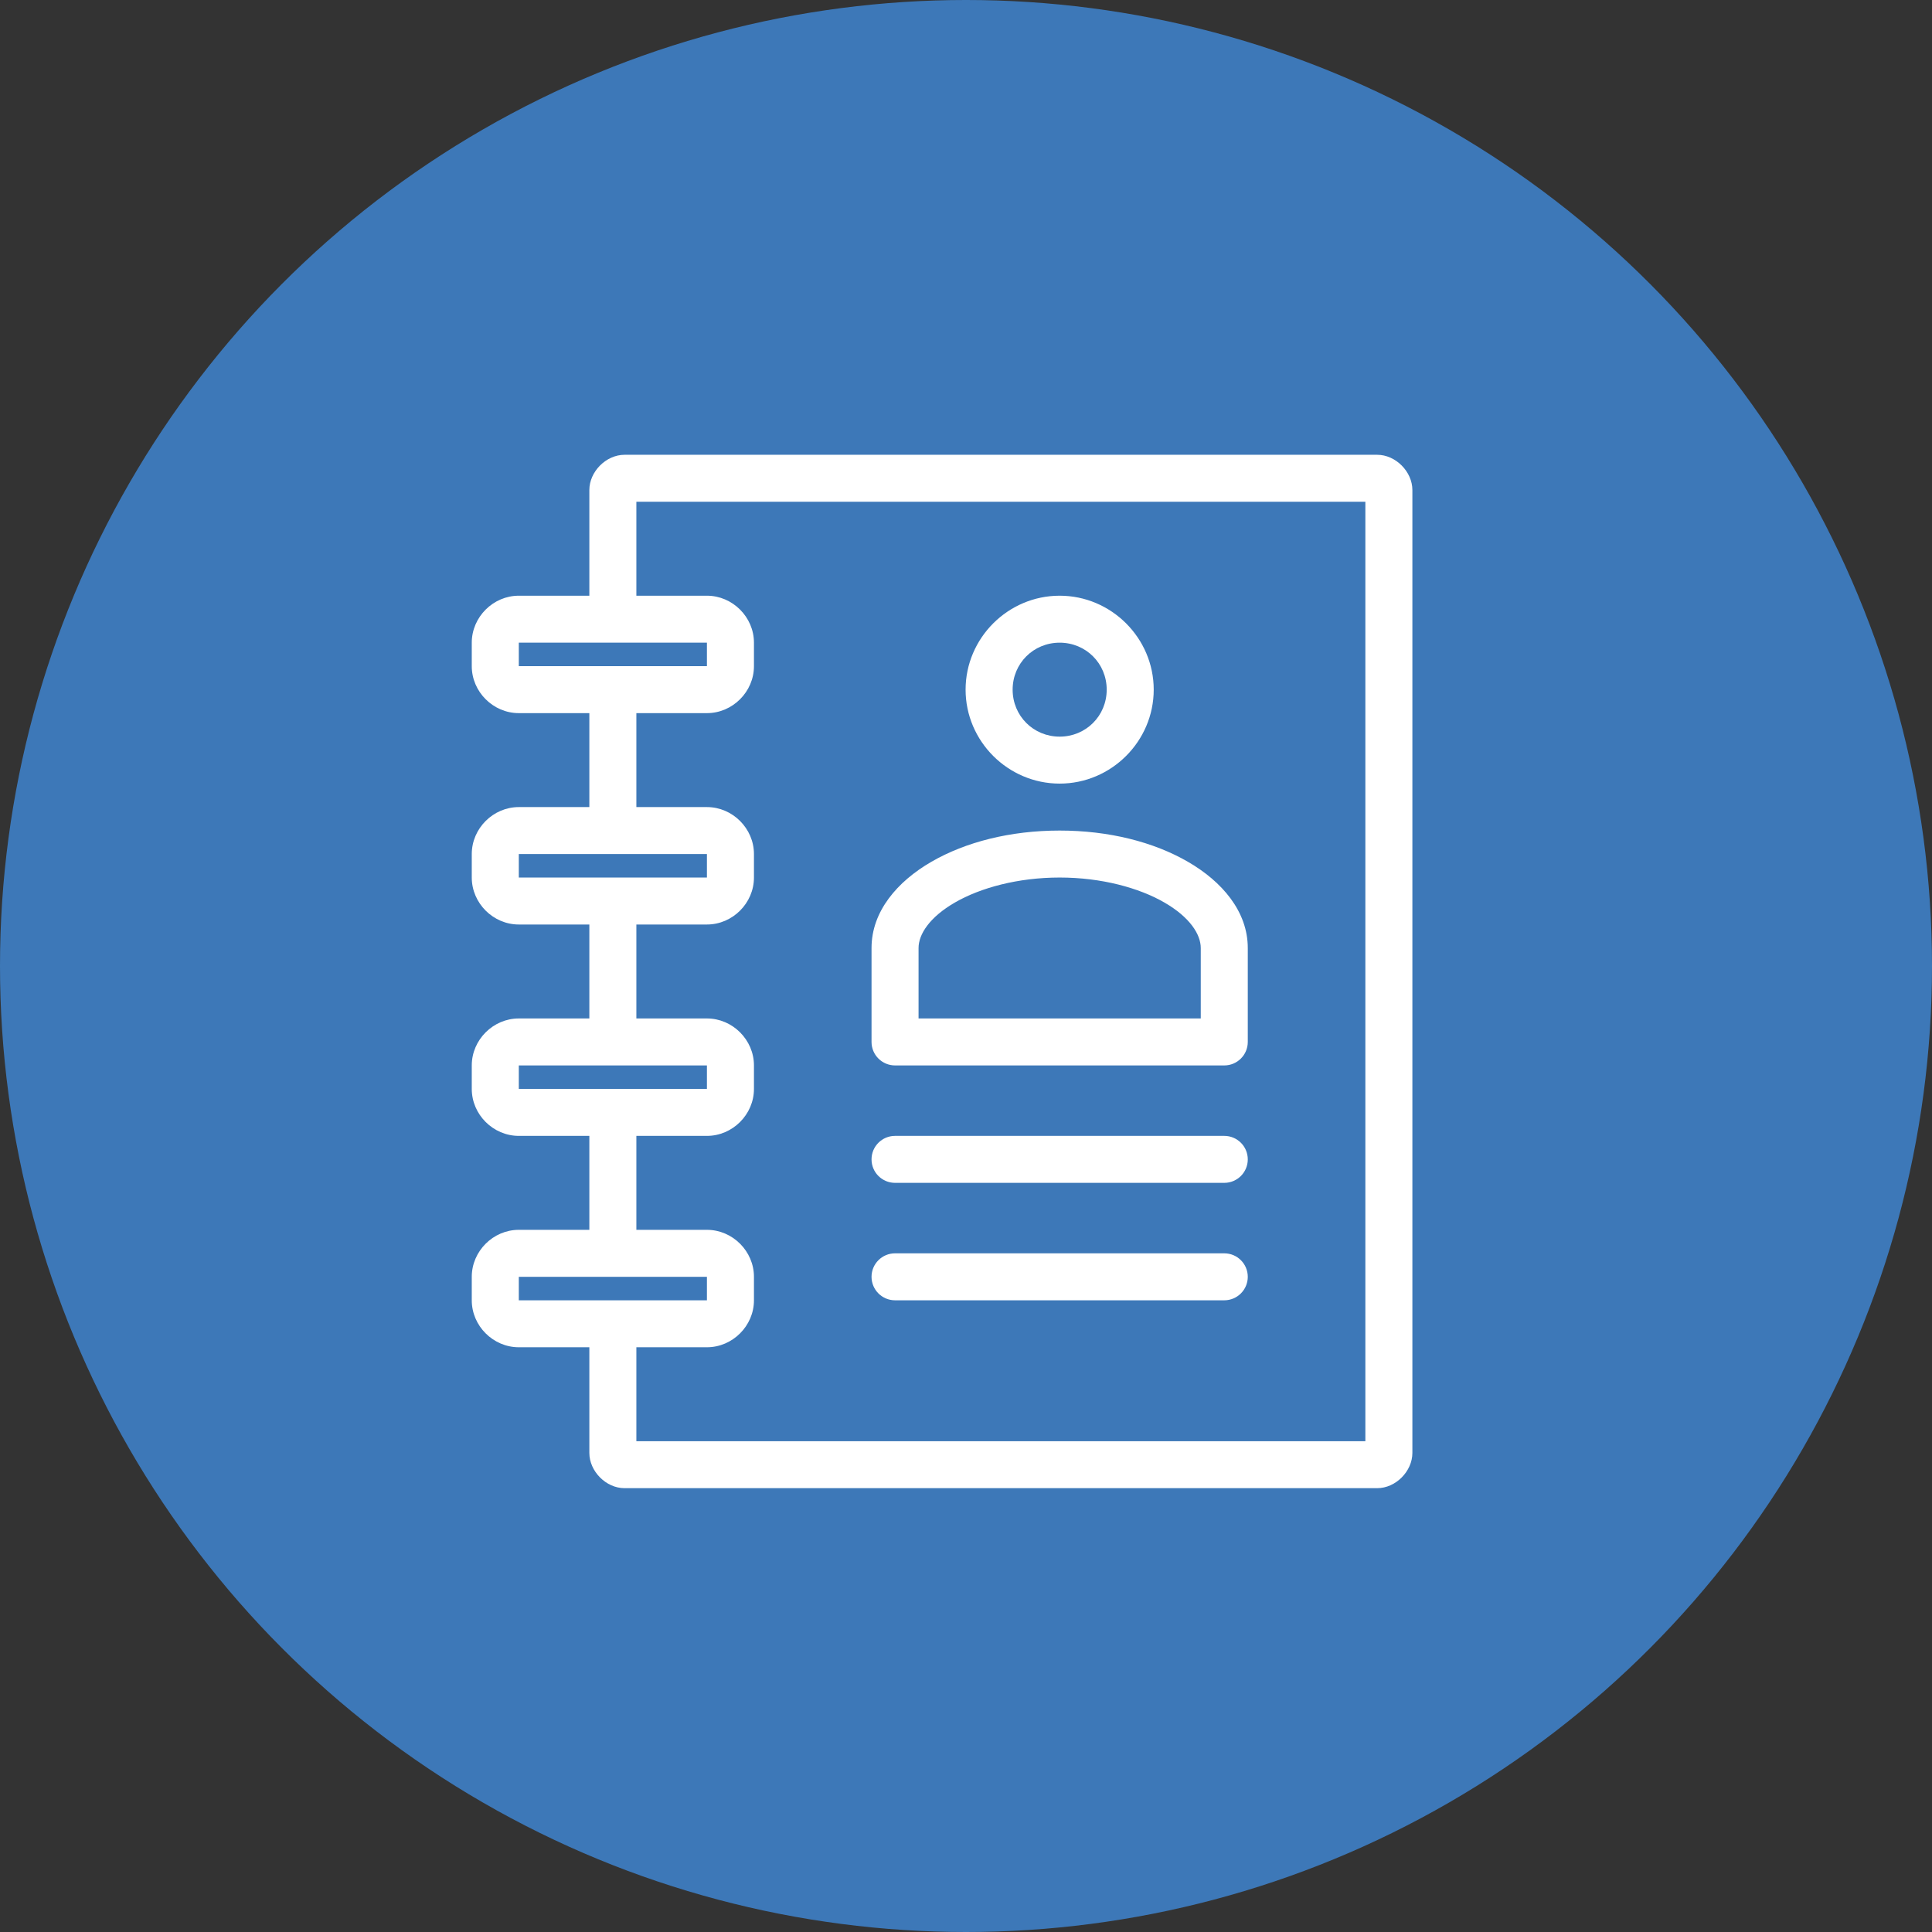
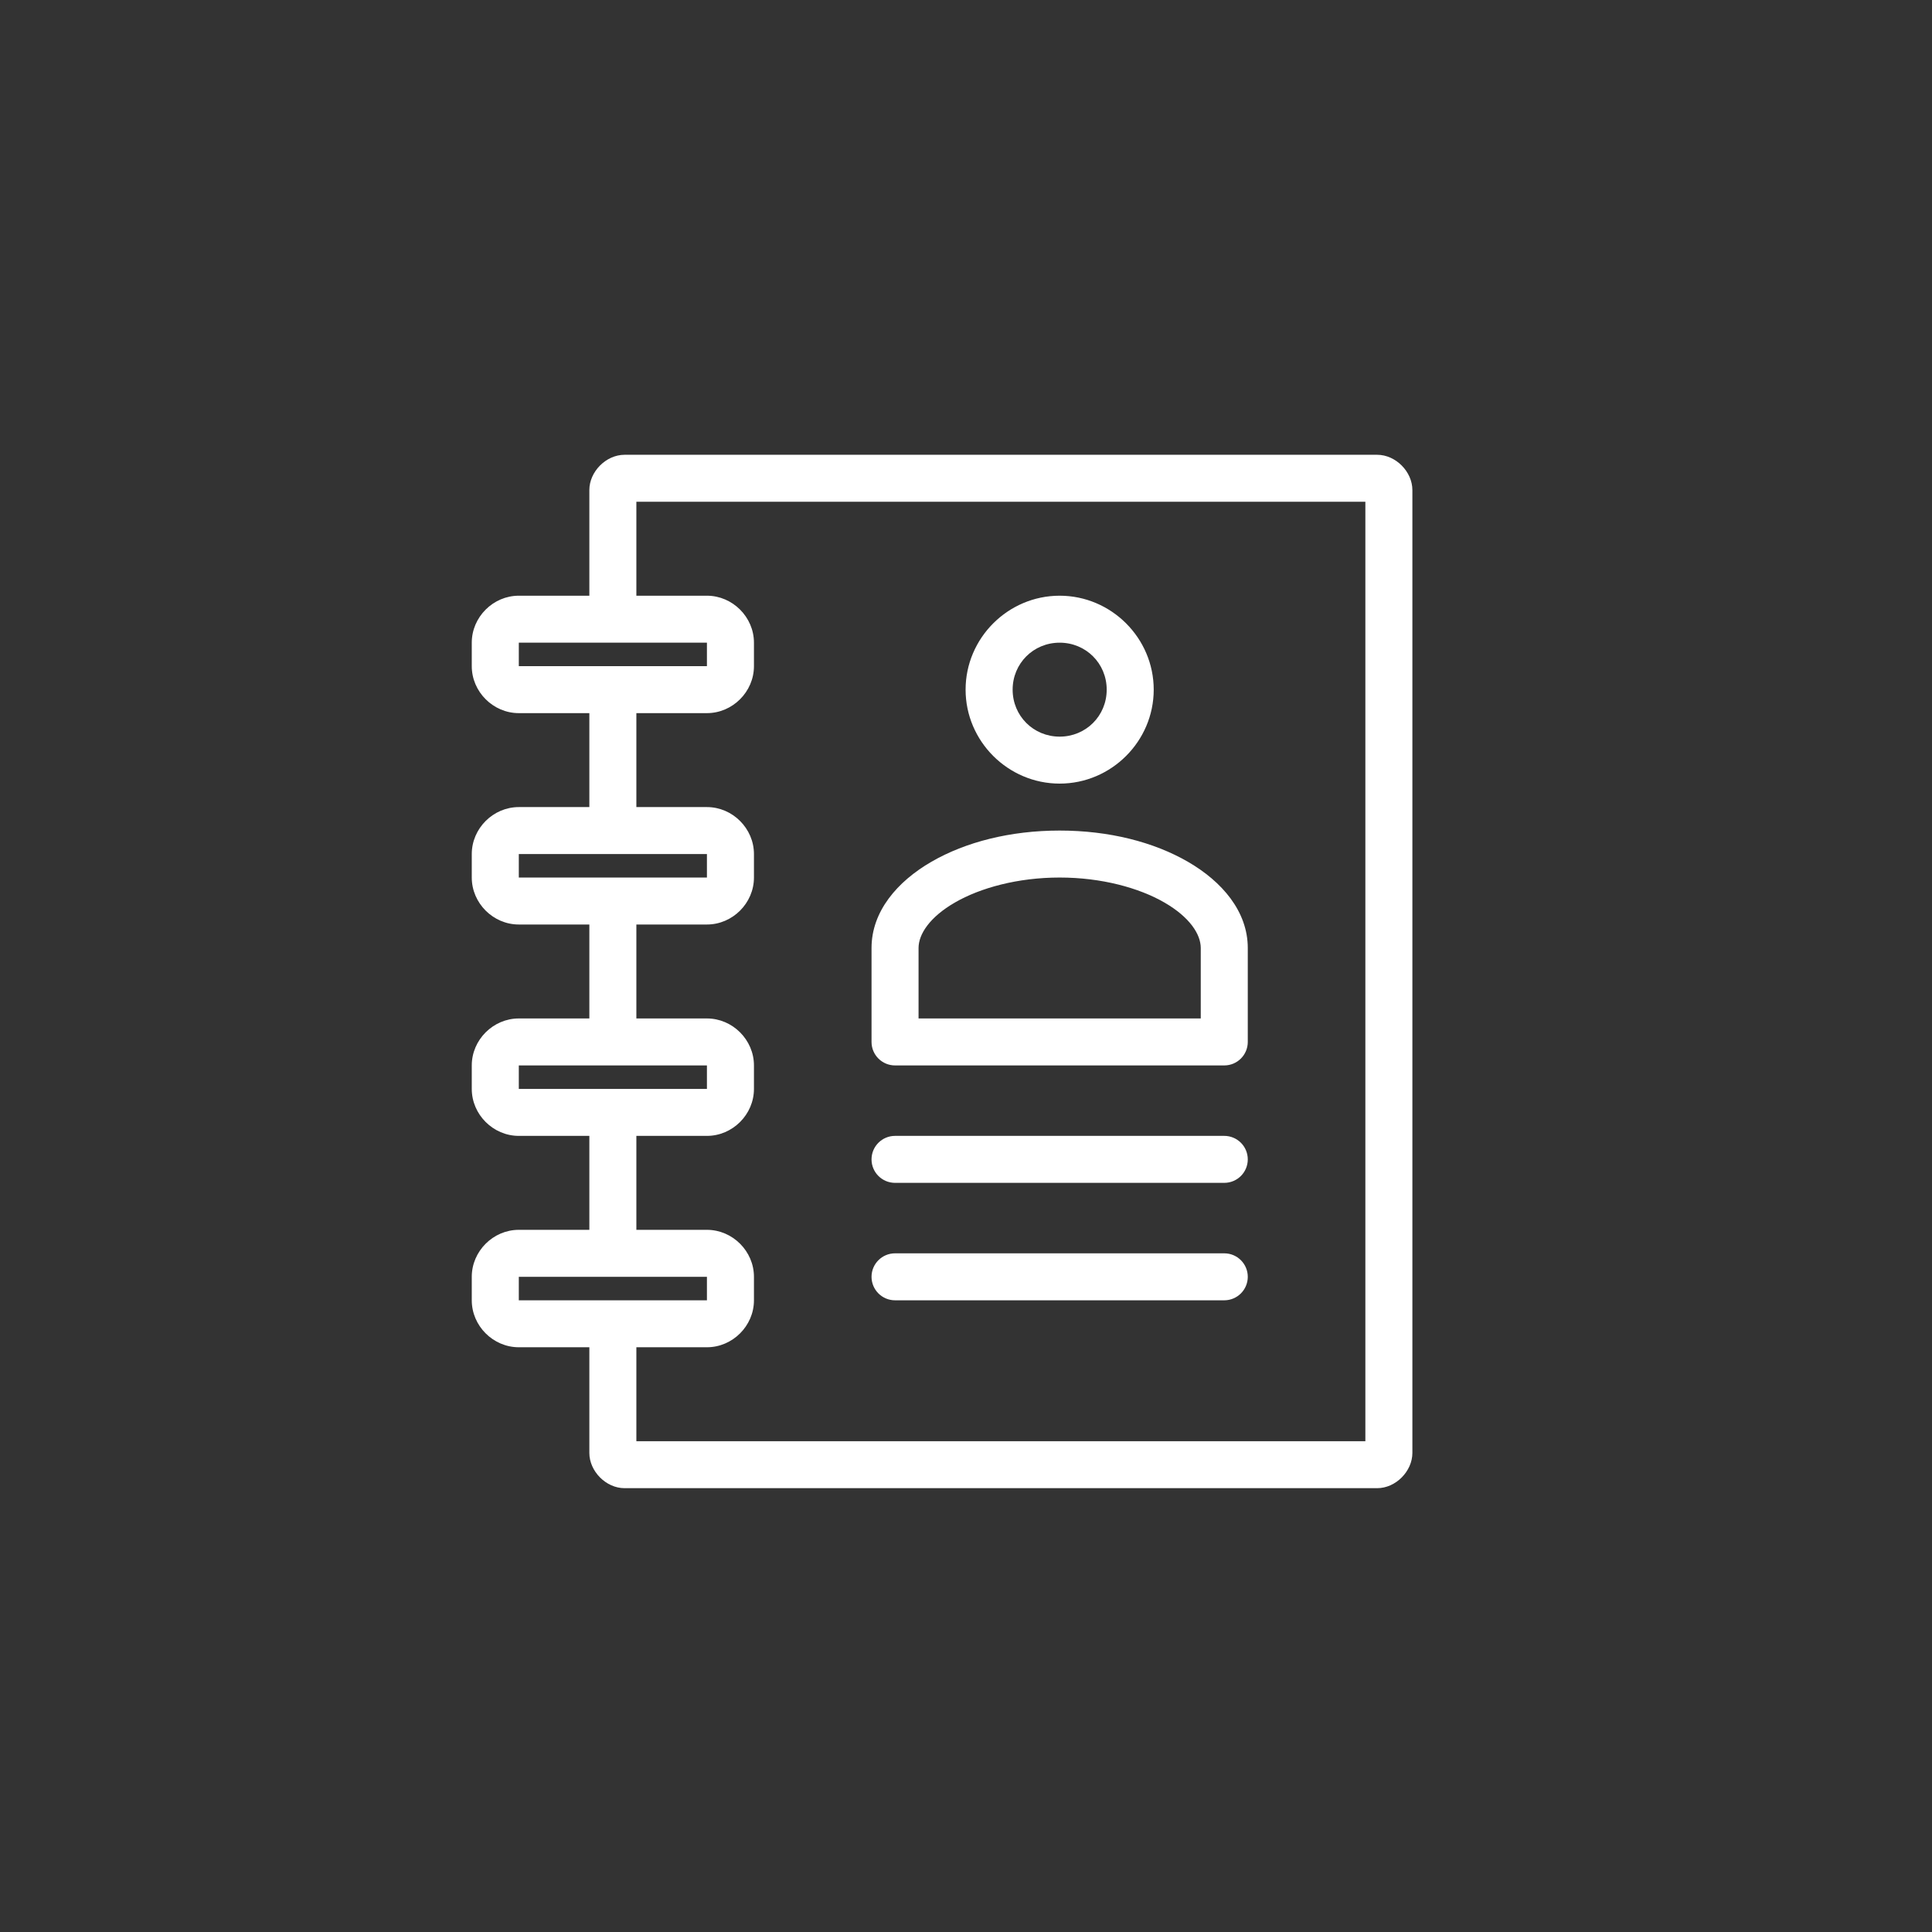
<svg xmlns="http://www.w3.org/2000/svg" width="86px" height="86px" viewBox="0 0 86 86" version="1.1">
  <rect x="0" y="0" width="86" height="86" fill="#333333" stroke="none" />
  <title>icon_results&amp;innovations</title>
  <desc>Created with Sketch.</desc>
  <defs />
  <g id="Symbols" stroke="none" stroke-width="1" fill="none" fill-rule="evenodd">
    <g id="button/router/results" transform="translate(-76, 0)">
      <g id="icon_results&amp;innovations" transform="translate(76, 0)">
-         <circle id="Oval-4" fill="#3D78B8" cx="43" cy="43" r="43" />
        <g id="Group" transform="translate(21, 20)" fill-rule="nonzero" fill="#FFFFFF">
          <path d="M6.804,0.244 C5.967,0.244 5.234,1.005 5.234,1.812 L5.234,6.517 L2.094,6.517 C0.952,6.517 0,7.468 0,8.608 L0,9.653 C0,10.794 0.952,11.744 2.094,11.744 L5.234,11.744 L5.234,15.926 L2.094,15.926 C0.952,15.926 0,16.877 0,18.017 L0,19.062 C0,20.203 0.952,21.153 2.094,21.153 L5.234,21.153 L5.234,25.335 L2.094,25.335 C0.952,25.335 0,26.286 0,27.426 L0,28.471 C0,29.612 0.952,30.562 2.094,30.562 L5.234,30.562 L5.234,34.744 L2.094,34.744 C0.952,34.744 0,35.695 0,36.835 L0,37.881 C0,39.021 0.952,39.971 2.094,39.971 L5.234,39.971 L5.234,44.676 C5.234,45.483 5.967,46.244 6.804,46.244 L40.3,46.244 C41.137,46.244 41.87,45.483 41.87,44.676 L41.87,1.812 C41.87,1.005 41.137,0.244 40.3,0.244 L6.804,0.244 L6.804,0.244 Z M7.327,2.335 L39.777,2.335 L39.777,44.153 L7.327,44.153 L7.327,39.971 L10.468,39.971 C11.609,39.971 12.561,39.021 12.561,37.881 L12.561,36.835 C12.561,35.695 11.609,34.744 10.468,34.744 L7.327,34.744 L7.327,30.562 L10.468,30.562 C11.609,30.562 12.561,29.612 12.561,28.471 L12.561,27.426 C12.561,26.286 11.609,25.335 10.468,25.335 L7.327,25.335 L7.327,21.153 L10.468,21.153 C11.609,21.153 12.561,20.203 12.561,19.062 L12.561,18.017 C12.561,16.877 11.609,15.926 10.468,15.926 L7.327,15.926 L7.327,11.744 L10.468,11.744 C11.609,11.744 12.561,10.794 12.561,9.653 L12.561,8.608 C12.561,7.468 11.609,6.517 10.468,6.517 L7.327,6.517 L7.327,2.335 L7.327,2.335 Z M26.169,6.517 C23.869,6.517 21.982,8.402 21.982,10.699 C21.982,12.996 23.869,14.881 26.169,14.881 C28.469,14.881 30.356,12.996 30.356,10.699 C30.356,8.402 28.469,6.517 26.169,6.517 Z M2.094,8.608 L10.468,8.608 L10.468,9.653 L2.094,9.653 L2.094,8.608 Z M26.169,8.608 C27.338,8.608 28.263,9.532 28.263,10.699 C28.263,11.866 27.338,12.79 26.169,12.79 C25,12.79 24.076,11.866 24.076,10.699 C24.076,9.532 25,8.608 26.169,8.608 Z M26.169,16.971 C23.972,16.971 21.981,17.481 20.461,18.36 C18.94,19.239 17.795,20.571 17.795,22.199 L17.795,26.381 C17.795,26.958 18.264,27.426 18.842,27.426 L33.496,27.426 C34.074,27.426 34.543,26.958 34.543,26.381 L34.543,22.199 C34.543,20.571 33.398,19.239 31.877,18.36 C30.357,17.481 28.366,16.971 26.169,16.971 L26.169,16.971 Z M2.094,18.017 L10.468,18.017 L10.468,19.062 L2.094,19.062 L2.094,18.017 Z M26.169,19.062 C28.031,19.062 29.702,19.521 30.83,20.173 C31.959,20.825 32.45,21.588 32.45,22.199 L32.45,25.335 L19.888,25.335 L19.888,22.199 C19.888,21.588 20.379,20.825 21.508,20.173 C22.636,19.521 24.307,19.062 26.169,19.062 Z M2.094,27.426 L10.468,27.426 L10.468,28.471 L2.094,28.471 L2.094,27.426 Z M18.842,30.562 C18.264,30.562 17.795,31.03 17.795,31.608 C17.795,32.185 18.264,32.653 18.842,32.653 L33.496,32.653 C34.074,32.653 34.543,32.185 34.543,31.608 C34.543,31.03 34.074,30.562 33.496,30.562 L18.842,30.562 Z M18.842,35.79 C18.264,35.79 17.795,36.258 17.795,36.835 C17.795,37.412 18.264,37.881 18.842,37.881 L33.496,37.881 C34.074,37.881 34.543,37.412 34.543,36.835 C34.543,36.258 34.074,35.79 33.496,35.79 L18.842,35.79 Z M2.094,36.835 L10.468,36.835 L10.468,37.881 L2.094,37.881 L2.094,36.835 Z" id="Shape" />
        </g>
      </g>
    </g>
  </g>
</svg>